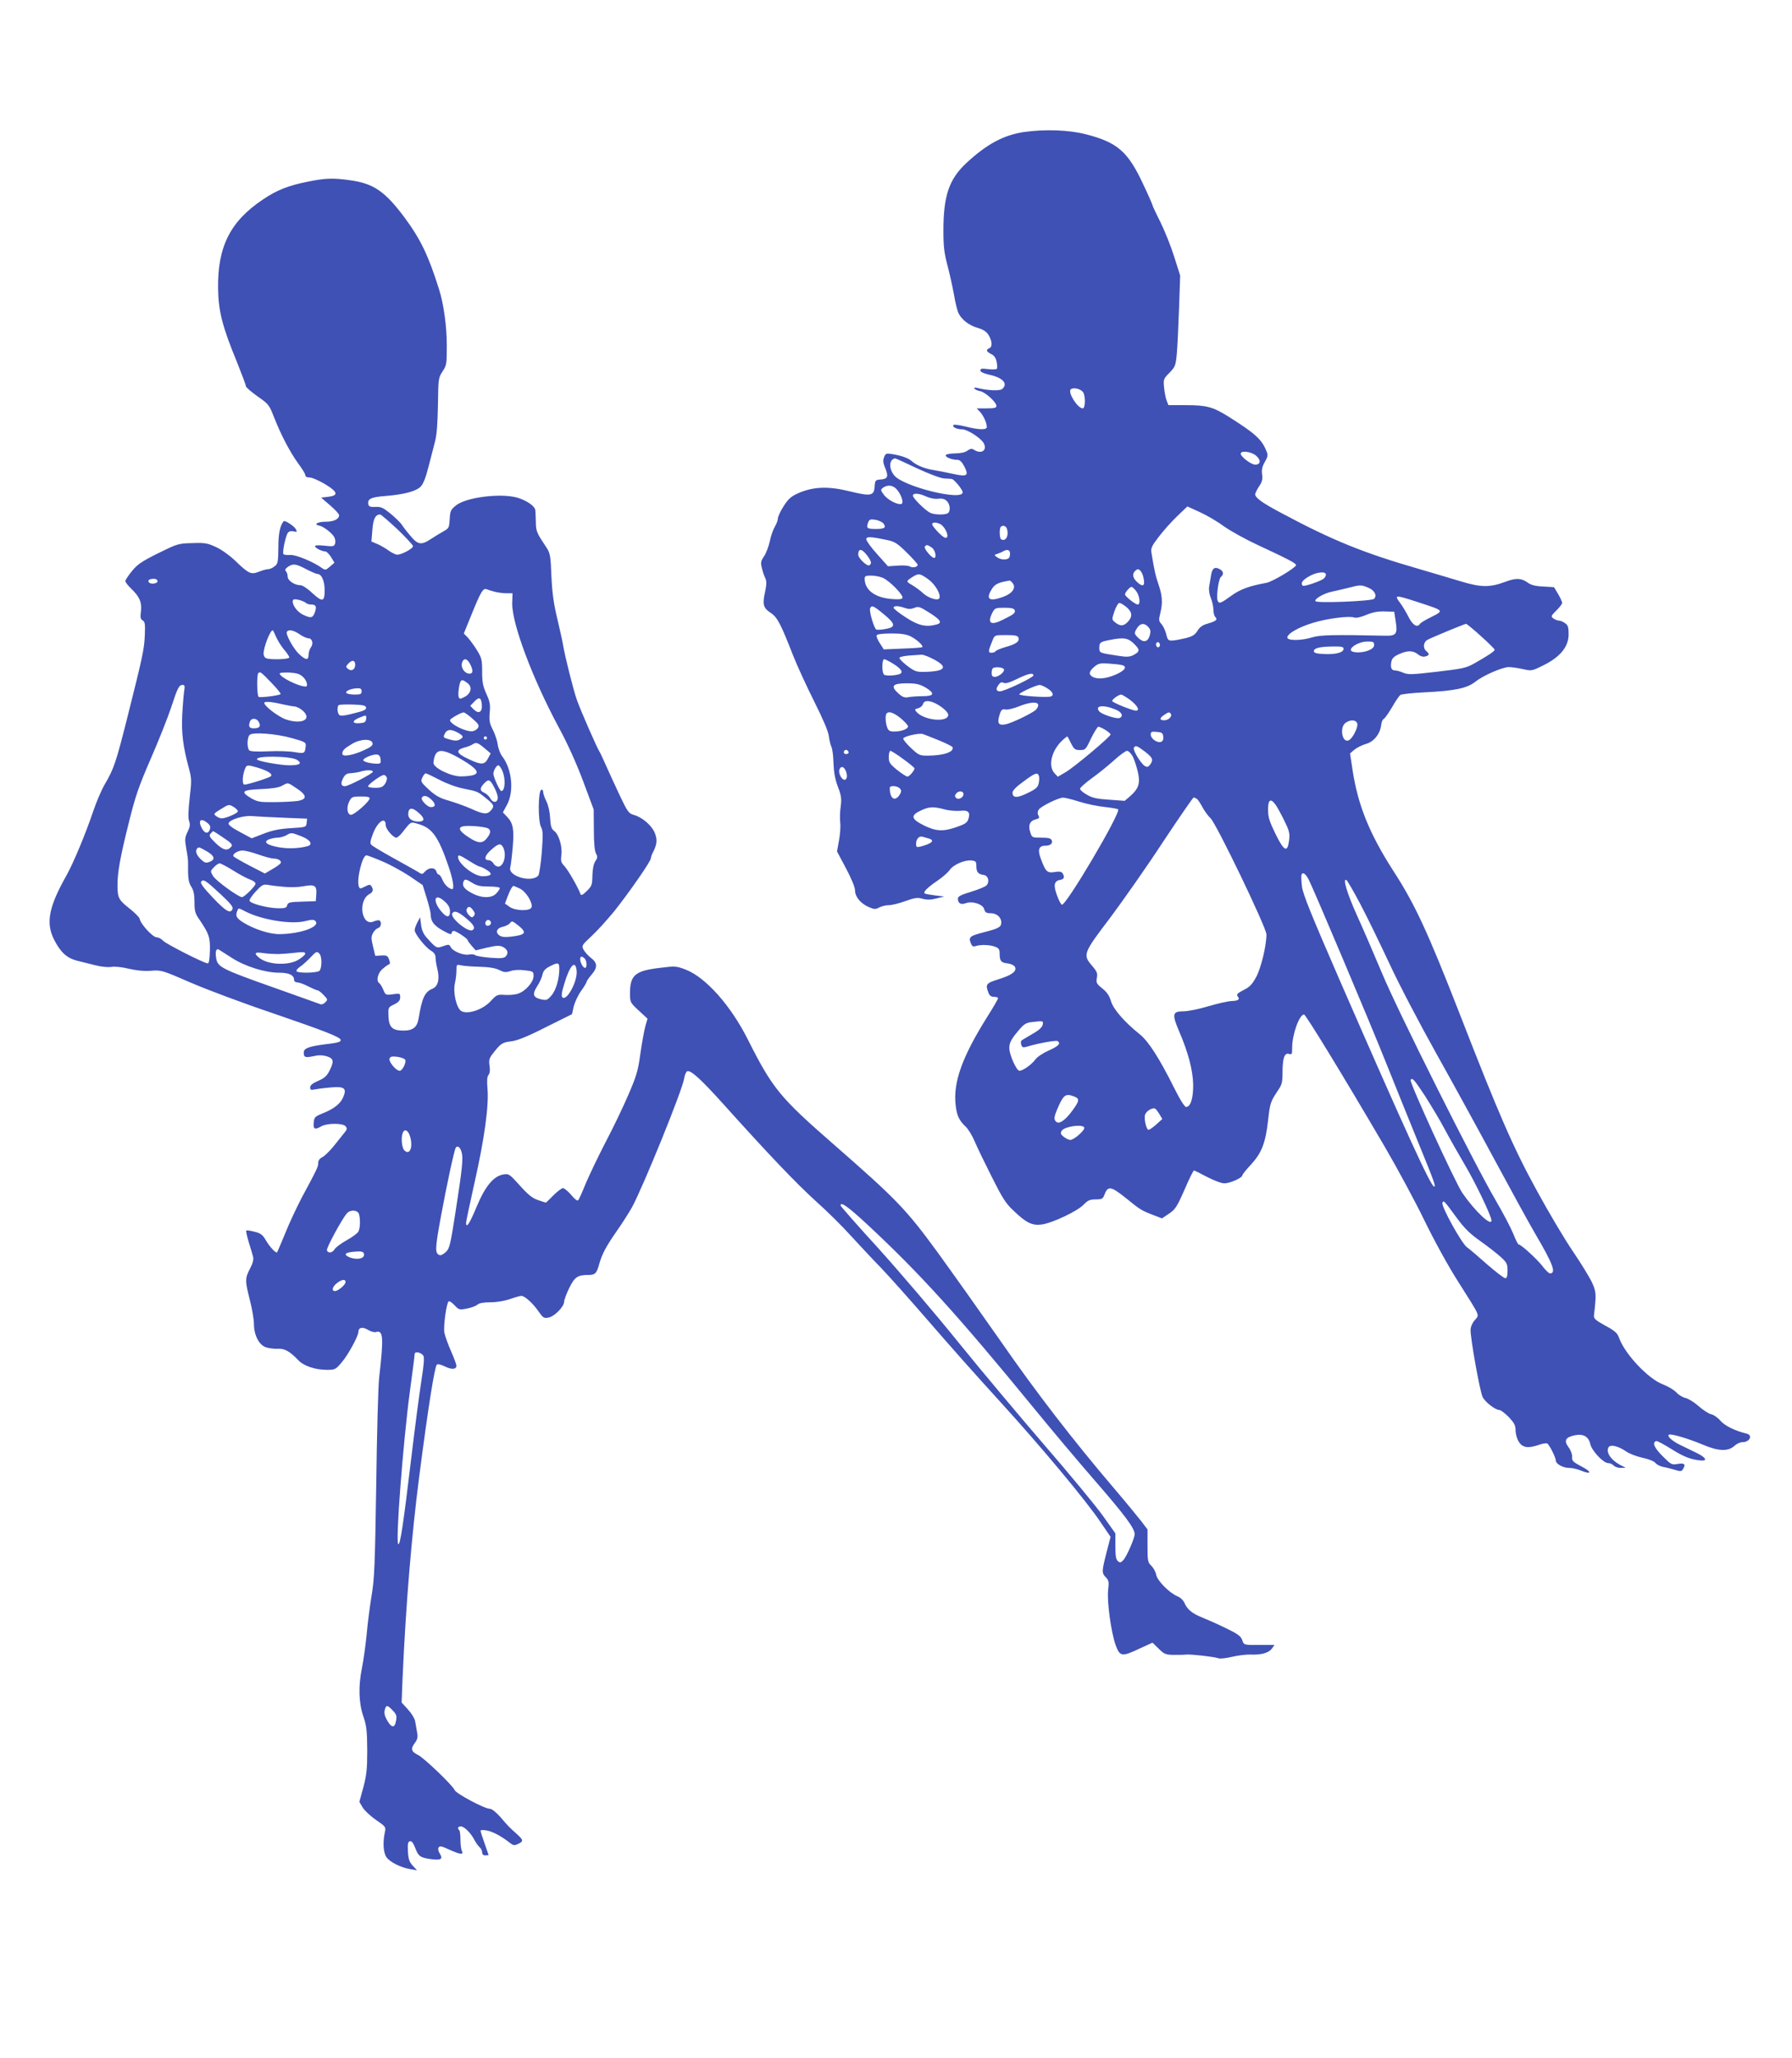
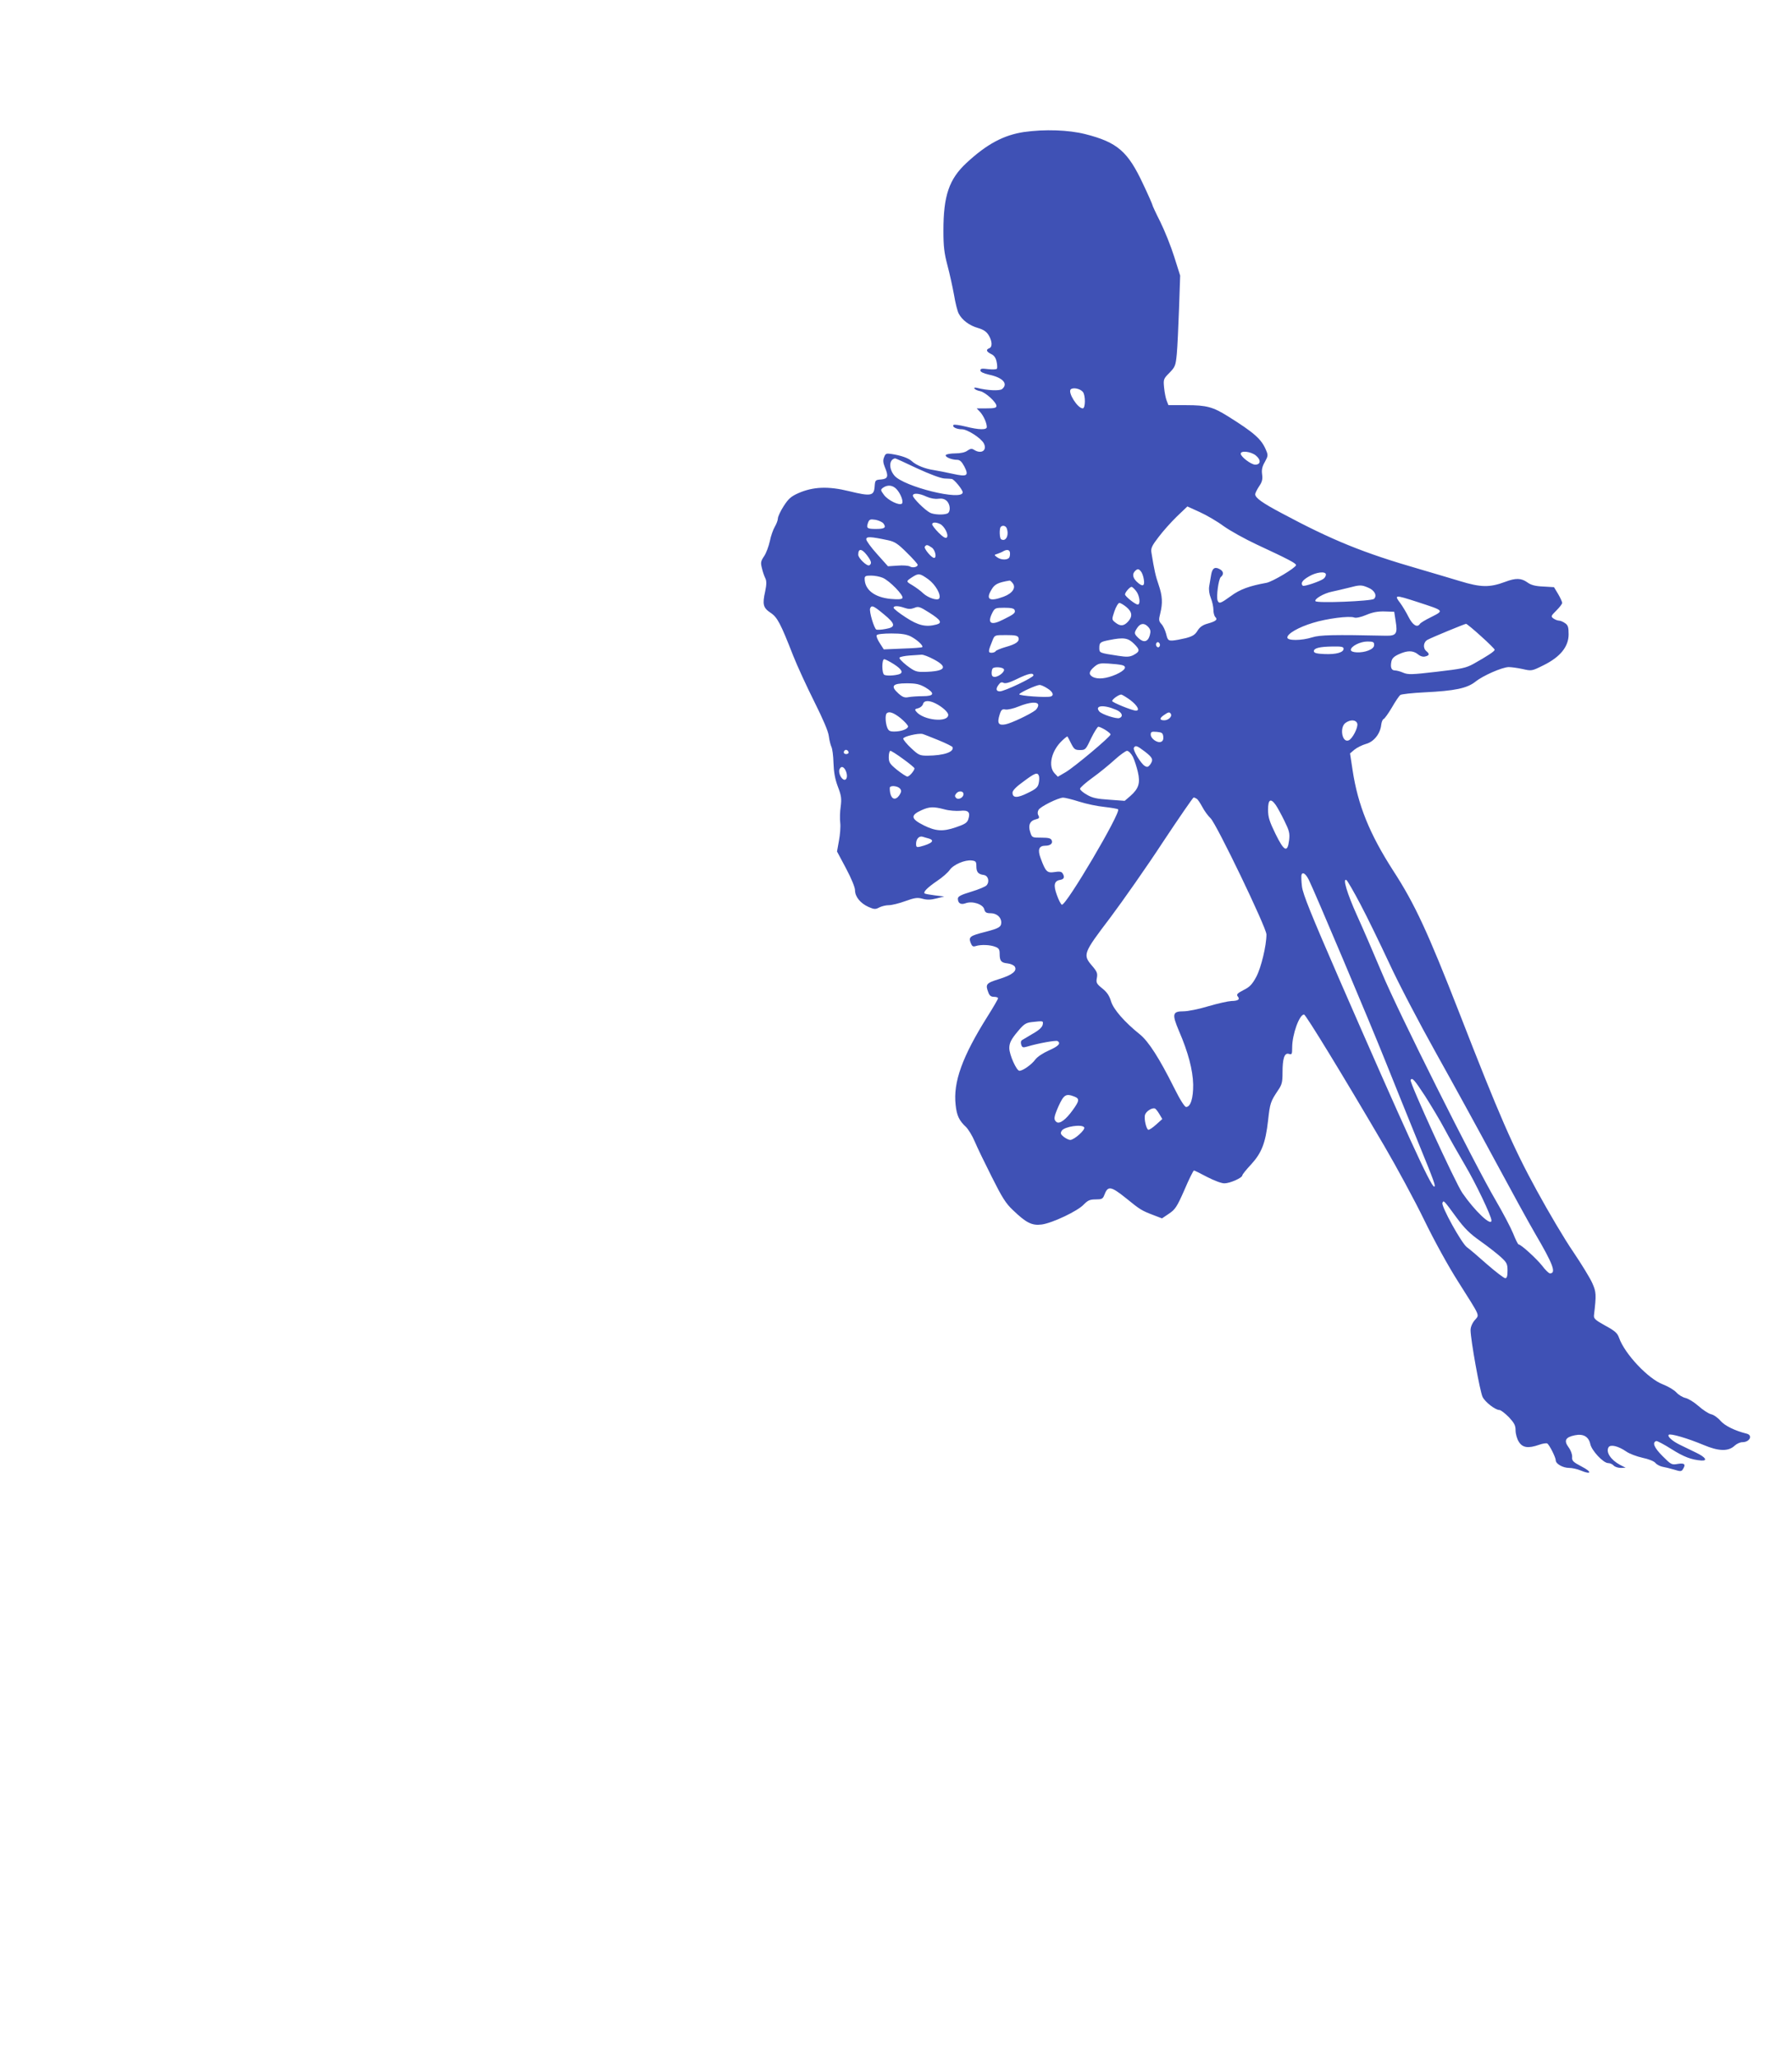
<svg xmlns="http://www.w3.org/2000/svg" version="1.0" width="1115pt" height="1280pt" viewBox="0 0 1115 1280" preserveAspectRatio="xMidYMid meet">
  <g transform="translate(0,1280) scale(0.1,-0.1)" fill="#3f51b5" stroke="none">
    <path d="M6372 11979 c-127 -19 -232 -75 -358 -192 -109 -101 -144 -204 -144 -422 0 -97 5 -139 25 -215 14 -52 32 -135 41 -184 8 -49 21 -101 29 -116 21 -41 67 -75 120 -90 34 -10 52 -22 66 -44 23 -37 25 -75 4 -82 -22 -9 -18 -21 12 -36 19 -9 29 -24 34 -48 4 -19 5 -38 2 -43 -3 -5 -27 -6 -54 -3 -39 5 -49 4 -49 -8 0 -9 18 -18 52 -26 88 -18 123 -57 83 -90 -15 -12 -91 -9 -154 7 -15 4 -22 2 -18 -4 4 -6 20 -13 36 -16 33 -7 101 -69 101 -92 0 -12 -14 -15 -62 -15 l-61 0 21 -22 c22 -24 42 -69 42 -94 0 -19 -49 -18 -132 3 -37 9 -71 14 -75 10 -11 -12 18 -27 52 -27 34 0 118 -54 136 -87 23 -43 -14 -70 -60 -41 -14 9 -23 8 -42 -5 -14 -11 -43 -17 -76 -17 -28 0 -55 -5 -58 -10 -7 -12 36 -30 70 -30 17 0 29 -11 45 -41 30 -59 18 -66 -72 -46 -40 9 -93 19 -117 23 -55 8 -110 30 -138 56 -21 19 -65 35 -130 45 -28 4 -34 2 -42 -21 -8 -18 -6 -35 4 -60 25 -59 20 -74 -22 -78 -37 -3 -38 -4 -41 -45 -4 -58 -24 -61 -159 -28 -130 32 -223 28 -315 -12 -47 -21 -62 -35 -92 -81 -20 -31 -36 -66 -36 -77 0 -11 -9 -34 -19 -51 -10 -17 -25 -58 -31 -90 -7 -32 -23 -75 -36 -94 -21 -31 -22 -40 -13 -75 5 -22 15 -50 21 -62 8 -16 8 -38 -1 -81 -18 -81 -13 -102 33 -133 43 -28 63 -67 142 -269 25 -63 84 -191 130 -283 54 -108 87 -184 91 -215 3 -26 11 -56 16 -67 6 -11 12 -56 13 -100 2 -57 9 -99 27 -147 22 -57 24 -75 18 -124 -5 -32 -6 -77 -3 -102 3 -24 -1 -74 -8 -111 l-12 -67 56 -105 c33 -62 56 -118 56 -136 0 -40 33 -81 84 -104 35 -15 43 -16 67 -3 16 8 42 14 60 14 17 0 63 11 101 25 59 21 76 24 108 15 29 -8 52 -7 87 2 l48 12 -58 7 c-32 4 -60 9 -64 12 -9 10 17 36 78 78 32 21 67 52 78 68 24 34 95 64 137 59 25 -3 29 -7 29 -35 0 -37 11 -50 45 -55 28 -3 39 -40 19 -64 -6 -8 -49 -26 -95 -40 -63 -19 -84 -29 -84 -43 0 -29 18 -40 48 -29 42 16 108 -6 116 -37 5 -20 13 -25 40 -25 37 0 66 -25 66 -57 0 -29 -15 -37 -99 -59 -95 -24 -105 -31 -92 -67 9 -23 15 -27 33 -21 32 10 89 8 121 -5 22 -8 27 -17 27 -43 0 -45 9 -56 49 -60 19 -2 39 -11 45 -20 16 -27 -15 -52 -99 -78 -80 -25 -85 -32 -65 -84 7 -19 17 -26 35 -26 14 0 25 -4 25 -9 0 -5 -29 -55 -65 -112 -158 -251 -215 -410 -199 -551 7 -67 22 -98 65 -138 14 -14 39 -54 54 -90 15 -36 63 -135 106 -220 63 -126 87 -165 131 -206 83 -80 119 -98 180 -90 66 9 225 84 262 125 25 25 37 31 73 31 38 0 45 3 54 27 22 59 40 57 136 -20 87 -71 97 -77 171 -105 l52 -20 43 29 c39 26 50 42 97 149 28 66 55 120 59 120 3 0 40 -18 81 -40 43 -22 89 -40 108 -40 35 0 112 34 112 50 0 5 24 35 54 67 66 72 90 133 106 273 12 110 16 119 61 187 25 36 29 51 29 112 0 88 12 125 40 116 18 -6 20 -2 20 40 0 81 45 206 74 205 11 -1 238 -372 500 -819 76 -130 187 -335 246 -456 62 -128 151 -290 213 -387 142 -225 133 -203 103 -239 -16 -19 -26 -43 -26 -62 0 -59 59 -386 75 -416 16 -32 79 -81 105 -81 8 0 34 -20 58 -44 34 -37 42 -51 42 -83 0 -21 9 -53 20 -70 23 -38 59 -43 127 -19 22 8 45 11 50 8 14 -9 53 -87 53 -105 0 -22 45 -47 83 -47 19 0 51 -7 72 -16 67 -28 73 -10 7 24 -55 29 -62 36 -60 60 1 16 -8 41 -22 60 -31 42 -20 63 39 75 53 11 86 -9 96 -55 9 -41 81 -118 111 -118 12 0 27 -7 34 -15 7 -8 27 -15 44 -15 l31 1 -35 18 c-58 31 -90 80 -71 110 12 18 60 7 108 -26 21 -15 67 -32 103 -40 38 -8 71 -21 80 -32 8 -10 29 -21 45 -24 17 -3 49 -11 73 -18 37 -12 44 -11 52 1 21 32 12 42 -30 35 -39 -7 -42 -5 -96 49 -52 52 -65 84 -39 93 6 2 49 -21 95 -50 76 -48 123 -66 185 -71 42 -3 28 20 -30 48 -33 16 -79 38 -103 50 -47 23 -79 52 -69 62 10 10 121 -23 216 -63 95 -40 155 -42 195 -4 12 11 33 21 47 21 46 0 67 43 27 53 -73 18 -136 49 -163 80 -16 19 -43 38 -59 41 -16 4 -51 27 -78 51 -27 24 -63 46 -81 50 -17 4 -43 19 -57 35 -14 15 -51 37 -82 49 -91 33 -239 190 -274 290 -10 29 -25 43 -86 76 -63 35 -73 44 -70 66 15 127 14 144 -11 199 -13 30 -67 118 -119 195 -53 77 -154 248 -226 380 -148 270 -237 475 -482 1105 -196 502 -277 678 -411 884 -148 230 -220 408 -253 625 l-16 105 27 23 c16 13 48 29 72 36 49 13 89 63 95 119 2 18 9 34 15 36 6 2 29 34 51 71 21 37 45 72 52 78 7 6 76 13 153 17 186 9 263 25 315 66 47 38 164 89 206 91 16 0 55 -5 87 -12 57 -13 58 -13 132 24 103 51 155 115 155 192 0 44 -4 57 -22 69 -12 9 -30 16 -38 16 -9 0 -24 6 -34 13 -18 13 -16 16 18 50 20 20 36 41 36 47 0 6 -11 31 -25 55 l-26 43 -67 4 c-49 2 -76 9 -99 26 -38 27 -72 28 -138 3 -97 -36 -151 -35 -282 5 -65 20 -179 53 -253 75 -347 100 -541 179 -855 347 -123 65 -165 96 -165 118 0 7 11 29 24 49 19 27 23 44 19 74 -4 29 0 49 17 78 20 37 21 42 7 74 -28 68 -74 108 -237 210 -93 58 -133 69 -258 69 l-112 0 -11 28 c-6 15 -13 51 -16 81 -5 51 -4 55 33 92 36 37 39 45 46 117 4 42 10 170 14 283 l7 205 -37 117 c-20 64 -59 161 -86 216 -28 55 -50 103 -50 107 0 3 -25 61 -57 128 -95 204 -160 261 -361 312 -104 26 -251 31 -380 13z m366 -1617 c17 -22 16 -102 -1 -102 -32 0 -94 99 -75 118 14 14 59 5 76 -16z m1076 -395 c33 -27 31 -57 -4 -57 -25 0 -90 49 -90 68 0 21 63 14 94 -11z m-2110 -79 c80 -37 147 -62 171 -64 22 -1 43 -2 47 -3 15 -2 68 -67 68 -83 0 -56 -367 35 -425 104 -36 43 -34 100 4 107 3 1 63 -27 135 -61z m-126 -130 c27 -29 45 -79 34 -90 -15 -15 -87 20 -112 54 -22 30 -22 32 -5 45 28 19 59 16 83 -9z m187 -47 c25 -11 54 -16 73 -13 23 3 39 -1 52 -13 24 -22 26 -70 4 -79 -25 -10 -84 -7 -107 5 -32 16 -107 91 -107 106 0 18 38 16 85 -6z m1848 -183 c39 -28 132 -80 207 -115 198 -92 245 -117 244 -128 -1 -16 -146 -103 -184 -110 -106 -19 -166 -41 -221 -82 -65 -47 -74 -50 -83 -28 -9 25 6 134 20 146 20 16 17 37 -7 49 -30 17 -46 6 -53 -34 -3 -20 -9 -52 -12 -71 -4 -22 0 -50 10 -75 9 -22 16 -55 16 -73 0 -18 5 -38 12 -45 16 -16 4 -26 -49 -41 -29 -8 -48 -21 -62 -44 -15 -25 -31 -35 -73 -46 -29 -7 -66 -14 -82 -15 -27 -1 -31 3 -40 41 -6 23 -19 51 -30 62 -16 18 -17 26 -7 65 16 65 14 109 -10 179 -19 55 -27 90 -45 202 -4 25 4 42 45 95 27 36 78 93 114 128 l65 62 77 -35 c42 -19 109 -58 148 -87z m-2116 16 c19 -26 7 -34 -47 -34 -55 0 -61 5 -49 39 8 21 14 23 47 18 20 -4 42 -14 49 -23z m354 -4 c27 -15 54 -69 40 -83 -7 -7 -23 2 -51 30 -22 22 -40 46 -40 52 0 14 25 14 51 1z m413 -26 c16 -43 -6 -86 -35 -68 -10 6 -12 67 -2 77 11 12 31 7 37 -9z m-739 -74 c42 -9 61 -21 117 -77 38 -37 68 -71 68 -76 0 -14 -32 -21 -49 -10 -9 5 -43 8 -76 5 l-60 -4 -67 75 c-38 42 -68 83 -68 93 0 18 27 17 135 -6z m273 -46 c21 -14 32 -64 14 -64 -16 0 -64 58 -58 69 9 15 17 14 44 -5z m-404 -47 c28 -37 32 -52 15 -63 -14 -8 -69 44 -69 66 0 40 22 39 54 -3z m889 21 c2 -7 2 -21 -1 -30 -5 -22 -50 -24 -78 -4 -19 14 -19 15 1 21 11 4 27 10 35 15 22 13 38 12 43 -2z m816 -122 c7 -8 15 -30 18 -50 7 -43 -8 -48 -44 -14 -25 24 -29 48 -11 66 16 16 23 15 37 -2z m1151 -20 c0 -7 -6 -19 -14 -25 -19 -16 -123 -51 -130 -44 -15 15 -3 34 37 57 46 28 107 35 107 12z m-2474 -29 c45 -33 81 -97 68 -119 -10 -16 -68 3 -99 31 -16 16 -47 38 -68 51 -41 24 -41 24 0 51 39 25 47 23 99 -14z m-283 9 c42 -18 132 -110 122 -126 -5 -8 -27 -9 -74 -5 -100 10 -161 57 -161 126 0 16 7 19 40 19 22 0 55 -6 73 -14z m807 -32 c24 -28 1 -64 -55 -85 -88 -33 -114 -18 -75 45 19 33 41 43 111 55 4 1 12 -6 19 -15z m2213 -29 c40 -16 57 -50 36 -70 -16 -14 -356 -28 -364 -14 -9 13 52 49 102 59 26 6 73 16 103 24 72 19 81 19 123 1z m-1444 -21 c22 -28 29 -84 10 -84 -15 0 -79 51 -79 63 0 13 30 47 41 47 4 0 17 -12 28 -26z m1750 -68 c171 -56 168 -52 82 -96 -33 -16 -62 -34 -66 -40 -16 -26 -45 -9 -71 43 -14 28 -37 66 -50 84 -41 54 -37 55 105 9z m-1810 -32 c36 -30 39 -59 9 -91 -26 -28 -48 -29 -78 -5 -23 18 -23 19 -6 70 10 29 24 52 31 52 7 0 27 -12 44 -26z m-1509 -45 c73 -60 75 -80 10 -91 -25 -5 -50 -6 -57 -4 -14 6 -46 113 -39 132 9 22 21 17 86 -37z m129 40 c23 -8 39 -8 60 0 25 11 34 8 94 -30 71 -45 81 -63 45 -73 -67 -18 -114 -7 -192 44 -42 27 -76 54 -76 60 0 13 29 13 69 -1z m684 -13 c7 -18 -3 -26 -72 -60 -76 -39 -100 -23 -66 44 15 28 19 30 74 30 42 0 60 -4 64 -14z m2371 -70 c13 -78 3 -91 -60 -90 -325 7 -412 5 -459 -10 -66 -21 -155 -22 -155 -1 0 24 70 64 159 91 87 27 227 45 258 33 11 -4 42 3 73 16 40 17 71 23 115 22 l60 -2 9 -59z m-1539 -36 c14 -16 16 -26 9 -52 -12 -41 -38 -47 -70 -17 -28 27 -29 32 -8 64 20 30 45 32 69 5z m2070 -57 c47 -42 85 -80 85 -84 0 -10 -45 -39 -130 -87 -49 -27 -74 -32 -230 -50 -154 -18 -179 -19 -209 -6 -18 8 -41 14 -51 14 -22 0 -30 18 -23 54 4 21 16 33 47 47 53 24 87 24 118 0 15 -13 33 -18 46 -14 26 6 28 16 7 33 -23 19 -19 57 8 71 27 15 229 98 239 99 4 0 46 -34 93 -77z m-3547 -2 c38 -20 79 -57 70 -66 -2 -3 -57 -7 -122 -9 l-117 -5 -25 39 c-14 21 -23 44 -19 49 3 7 42 11 91 11 63 0 94 -5 122 -19z m669 -7 c8 -23 -14 -40 -79 -58 -31 -9 -60 -21 -63 -26 -3 -6 -15 -10 -26 -10 -22 0 -21 10 7 78 13 32 13 32 84 32 55 0 72 -3 77 -16z m720 -39 c37 -37 37 -47 -6 -70 -23 -11 -41 -12 -92 -4 -119 18 -119 18 -119 49 0 34 6 38 62 49 90 18 117 14 155 -24z m158 -15 c-5 -8 -11 -8 -17 -2 -6 6 -7 16 -3 22 5 8 11 8 17 2 6 -6 7 -16 3 -22z m1335 9 c0 -14 -11 -25 -36 -35 -42 -17 -109 -15 -109 4 0 22 58 52 103 52 36 0 42 -3 42 -21z m-190 -24 c0 -23 -46 -36 -119 -33 -50 2 -66 7 -66 18 0 19 36 28 118 29 54 1 67 -2 67 -14z m-2548 -67 c90 -48 70 -74 -61 -77 -49 -1 -60 3 -109 40 -29 23 -50 45 -45 49 4 5 33 11 63 13 30 2 63 4 74 5 10 1 45 -12 78 -30z m-250 -29 c50 -32 61 -54 31 -63 -32 -9 -78 -10 -91 -3 -16 10 -16 97 0 97 6 0 33 -14 60 -31z m1416 -5 c39 -8 24 -33 -34 -59 -60 -26 -113 -32 -145 -15 -27 15 -24 34 10 63 25 21 37 23 87 20 33 -2 69 -6 82 -9z m-732 -26 c9 -14 -31 -48 -57 -48 -13 0 -19 7 -19 23 0 13 3 27 7 30 11 11 61 8 69 -5z m184 -39 c0 -13 -180 -99 -209 -99 -24 0 -27 17 -6 43 9 13 18 16 29 10 12 -6 37 1 84 24 69 34 102 41 102 22z m-673 -74 c62 -37 57 -55 -16 -55 -32 0 -72 -3 -88 -6 -24 -5 -37 0 -63 23 -51 46 -37 63 51 63 59 0 80 -5 116 -25z m759 -6 c35 -21 44 -44 22 -51 -26 -8 -199 4 -196 14 4 11 105 57 127 58 7 0 29 -9 47 -21z m518 -74 c44 -34 60 -65 34 -65 -22 0 -148 51 -148 60 0 11 41 40 56 40 6 0 32 -16 58 -35z m-1211 -21 c41 -21 77 -54 77 -70 0 -50 -154 -35 -199 20 -11 13 -9 16 12 21 14 4 27 15 30 26 6 23 37 25 80 3z m637 -10 c0 -9 -8 -23 -17 -31 -34 -26 -150 -81 -186 -88 -45 -9 -54 7 -37 61 10 31 16 35 37 31 13 -2 50 6 81 19 69 28 122 32 122 8z m483 -28 c38 -15 49 -42 22 -52 -18 -7 -110 23 -125 41 -31 37 26 44 103 11z m-1339 -53 c25 -21 46 -44 46 -51 0 -16 -42 -32 -86 -32 -28 0 -36 5 -44 26 -11 29 -13 78 -3 87 14 15 43 5 87 -30z m1681 27 c10 -16 -15 -40 -41 -40 -30 0 -31 13 -1 33 27 19 34 20 42 7z m1160 -60 c7 -23 -30 -96 -54 -105 -41 -16 -57 82 -19 109 31 22 65 20 73 -4z m-1567 -40 c17 -11 32 -23 32 -28 0 -14 -228 -205 -280 -235 l-48 -28 -21 22 c-41 45 -19 140 48 203 17 16 32 28 33 25 2 -2 12 -22 23 -44 18 -35 24 -40 55 -40 34 0 36 3 69 73 19 39 40 72 45 72 6 0 26 -9 44 -20z m360 -41 c2 -18 -3 -29 -14 -33 -23 -9 -64 20 -64 45 0 17 5 20 38 17 32 -3 37 -7 40 -29z m-1398 -23 c47 -19 86 -39 87 -43 10 -30 -54 -52 -155 -53 -49 0 -56 3 -102 46 -28 26 -50 53 -50 60 0 13 92 35 120 29 8 -2 53 -20 100 -39z m1284 -71 c49 -38 54 -50 32 -81 -12 -15 -18 -17 -33 -8 -25 15 -76 100 -68 113 10 17 19 14 69 -24z m-1844 -6 c0 -5 -7 -9 -15 -9 -15 0 -20 12 -9 23 8 8 24 -1 24 -14z m340 -40 c39 -28 70 -54 70 -58 0 -14 -32 -51 -44 -51 -7 0 -36 19 -65 42 -45 37 -51 46 -51 80 0 21 5 38 10 38 6 0 42 -23 80 -51z m1429 14 c10 -21 24 -64 31 -95 16 -69 5 -103 -47 -149 l-35 -30 -96 7 c-76 5 -106 11 -139 31 -24 13 -43 30 -43 37 0 7 35 38 78 69 42 30 104 81 137 111 33 30 68 55 77 56 10 0 25 -15 37 -37z m-1789 -82 c15 -29 12 -61 -5 -61 -19 0 -40 43 -32 64 9 22 24 20 37 -3z m1204 -36 c3 -8 3 -29 -1 -46 -5 -25 -16 -36 -68 -61 -66 -33 -95 -32 -95 2 0 13 23 37 68 69 72 54 87 59 96 36z m-864 -80 c10 -12 9 -20 -4 -41 -23 -33 -48 -27 -57 13 -3 18 -4 35 -1 38 11 11 50 5 62 -10z m395 -34 c0 -22 -32 -38 -46 -24 -9 9 -9 16 1 28 15 19 45 16 45 -4z m720 -47 c44 -14 115 -29 158 -33 42 -5 80 -11 84 -15 19 -19 -325 -602 -350 -593 -6 2 -20 29 -31 60 -23 63 -17 89 23 95 22 4 27 18 12 41 -7 10 -20 12 -50 7 -46 -7 -55 2 -86 86 -20 53 -11 78 29 78 31 0 48 14 40 33 -5 13 -19 17 -64 17 -58 0 -59 0 -70 35 -14 42 -2 70 35 79 21 5 24 10 16 24 -6 10 -6 23 1 35 11 20 121 75 153 76 11 0 56 -11 100 -25z m731 18 c7 -4 22 -27 35 -51 13 -25 36 -56 51 -70 36 -33 348 -681 348 -723 0 -69 -33 -206 -63 -263 -26 -48 -41 -64 -80 -83 -38 -20 -45 -27 -36 -39 16 -19 4 -28 -39 -29 -21 -1 -84 -15 -142 -32 -59 -18 -128 -32 -156 -32 -69 0 -73 -17 -28 -123 57 -132 86 -242 88 -332 1 -85 -16 -140 -44 -140 -9 0 -39 47 -75 120 -91 182 -158 287 -212 331 -96 77 -165 156 -180 206 -10 34 -25 57 -54 80 -36 29 -40 36 -34 66 5 28 1 39 -29 74 -60 70 -57 78 111 299 80 107 229 319 329 472 101 152 187 277 191 277 4 0 13 -4 19 -8z m492 -39 c11 -16 35 -60 54 -99 30 -61 34 -77 29 -120 -10 -80 -31 -70 -85 40 -38 78 -46 104 -46 150 0 64 16 74 48 29z m-2061 -27 c28 -8 72 -11 97 -9 52 6 66 -9 50 -55 -7 -20 -24 -30 -78 -48 -79 -27 -124 -24 -197 12 -82 41 -86 63 -15 95 49 22 74 23 143 5z m-99 -181 c42 -12 21 -32 -53 -51 -21 -5 -25 -3 -25 18 0 29 18 50 40 44 8 -3 25 -7 38 -11z m2365 -256 c32 -63 378 -881 479 -1134 55 -137 144 -358 198 -490 108 -264 115 -285 103 -285 -20 0 -183 357 -590 1290 -176 405 -226 528 -232 576 -4 33 -5 66 -3 73 7 20 26 7 45 -30z m321 -152 c42 -79 122 -244 180 -368 58 -126 188 -374 292 -560 103 -184 268 -485 367 -669 99 -184 211 -388 249 -453 111 -189 133 -247 92 -247 -7 0 -29 21 -49 48 -34 43 -131 132 -146 132 -4 0 -19 30 -34 68 -15 37 -64 130 -109 207 -131 223 -613 1184 -709 1417 -48 114 -116 272 -153 353 -62 137 -92 237 -66 221 6 -4 45 -71 86 -149z m-1976 -749 c-2 -15 -21 -34 -58 -55 -30 -18 -61 -36 -69 -41 -9 -5 -11 -15 -7 -29 6 -19 11 -20 39 -12 66 20 178 40 187 34 23 -14 6 -32 -53 -58 -38 -17 -73 -40 -86 -58 -23 -31 -77 -69 -98 -69 -18 0 -63 100 -63 141 0 28 9 49 38 86 51 63 61 71 102 76 72 8 72 8 68 -15z m2379 -445 c38 -60 93 -151 121 -204 28 -53 86 -155 127 -225 66 -111 165 -318 165 -345 0 -39 -103 58 -181 171 -44 64 -330 688 -322 703 10 17 23 2 90 -100z m-2183 -3 c34 -13 33 -26 -9 -84 -43 -60 -83 -90 -102 -74 -18 15 -16 30 12 95 34 75 47 83 99 63z m529 -108 l19 -32 -39 -35 c-21 -19 -42 -33 -48 -32 -13 5 -27 66 -21 92 6 22 42 46 61 41 5 -1 18 -17 28 -34z m-467 -84 c9 -14 -62 -78 -87 -78 -9 0 -27 9 -40 19 -20 16 -22 23 -13 38 16 26 127 43 140 21z m2316 -560 c50 -68 83 -101 150 -148 48 -34 105 -79 127 -99 37 -34 41 -43 41 -84 0 -34 -4 -47 -14 -47 -8 0 -59 39 -113 86 -54 48 -110 96 -126 107 -34 26 -160 254 -152 275 7 19 8 18 87 -90z" />
-     <path d="M1915 11670 c-121 -24 -192 -52 -278 -110 -204 -136 -284 -294 -280 -555 2 -140 26 -236 119 -461 29 -73 54 -139 54 -146 0 -7 33 -35 72 -63 69 -48 73 -53 103 -130 45 -114 99 -216 150 -287 25 -33 45 -66 45 -74 0 -9 11 -14 27 -14 15 0 58 -19 95 -41 81 -49 86 -71 20 -79 l-44 -5 56 -48 c31 -27 56 -54 56 -61 0 -25 -33 -41 -84 -41 -50 0 -78 -17 -40 -24 25 -4 81 -47 94 -72 6 -11 8 -29 5 -40 -6 -18 -12 -19 -66 -13 -36 4 -59 3 -59 -3 0 -11 43 -33 65 -33 7 0 23 -16 35 -35 l21 -35 -28 -24 c-25 -22 -30 -23 -48 -10 -54 39 -162 84 -197 82 -21 -1 -40 1 -44 5 -9 9 13 116 28 134 7 9 21 12 35 8 22 -5 23 -4 13 15 -10 18 -68 56 -75 48 -22 -26 -33 -75 -33 -163 -1 -90 -3 -102 -23 -117 -12 -10 -30 -18 -40 -18 -10 0 -36 -7 -58 -16 -49 -19 -63 -13 -146 67 -34 33 -87 71 -120 86 -54 25 -69 28 -149 25 -87 -2 -92 -4 -212 -63 -102 -51 -129 -69 -163 -111 -23 -28 -41 -56 -41 -62 0 -7 16 -28 36 -47 53 -51 67 -84 61 -141 -5 -38 -3 -49 11 -57 14 -8 16 -23 13 -91 -3 -86 -13 -133 -110 -518 -69 -273 -82 -313 -139 -410 -22 -38 -54 -114 -72 -168 -47 -139 -123 -322 -168 -402 -109 -193 -128 -294 -75 -397 41 -80 79 -114 145 -131 29 -7 80 -20 113 -28 33 -9 76 -13 97 -10 22 4 67 -1 108 -11 47 -11 93 -16 138 -13 66 5 70 4 247 -73 99 -43 326 -128 504 -188 335 -115 431 -152 431 -170 0 -12 -18 -17 -95 -26 -102 -13 -135 -25 -135 -51 0 -31 9 -34 61 -23 31 7 55 7 82 -1 44 -13 47 -31 16 -92 -16 -31 -32 -45 -70 -61 -34 -15 -49 -27 -49 -40 0 -16 5 -18 28 -13 15 3 59 9 97 12 88 8 104 -4 81 -59 -17 -42 -58 -74 -129 -102 -48 -20 -52 -24 -55 -58 -4 -41 7 -46 48 -22 35 20 134 20 150 0 11 -13 10 -20 -6 -39 -10 -13 -41 -51 -67 -84 -26 -32 -59 -64 -73 -70 -15 -8 -24 -20 -24 -35 0 -24 -5 -35 -103 -217 -30 -58 -77 -157 -102 -220 -26 -63 -49 -117 -51 -119 -7 -8 -46 34 -70 75 -20 35 -33 44 -71 53 -25 7 -48 10 -51 7 -2 -3 5 -36 16 -73 12 -37 24 -78 27 -91 4 -15 -2 -40 -19 -72 -32 -61 -32 -75 -1 -197 14 -54 25 -120 25 -147 0 -70 32 -132 75 -146 18 -6 51 -10 72 -9 43 3 75 -15 128 -70 34 -37 106 -61 180 -61 50 0 54 2 94 50 39 46 101 161 101 186 0 28 26 33 59 13 18 -11 41 -17 50 -14 46 14 49 -32 20 -285 -6 -52 -14 -351 -18 -665 -8 -499 -11 -585 -29 -690 -11 -66 -25 -176 -31 -245 -7 -69 -20 -161 -29 -205 -23 -114 -20 -217 9 -301 20 -59 23 -89 24 -209 0 -118 -4 -154 -24 -231 l-25 -91 20 -34 c11 -19 48 -54 83 -78 62 -43 63 -44 55 -80 -13 -63 -9 -126 12 -154 22 -30 91 -64 149 -73 l40 -7 -27 29 c-21 23 -27 41 -30 89 -2 48 0 60 13 63 11 2 21 -11 33 -43 20 -52 32 -60 103 -69 58 -7 71 2 49 36 -9 14 -12 29 -7 37 7 11 19 9 66 -13 69 -31 91 -34 79 -8 -5 9 -9 40 -9 69 0 28 -3 55 -7 59 -14 13 -9 24 10 24 21 0 63 -42 85 -86 9 -17 23 -36 31 -43 9 -8 16 -22 16 -32 0 -12 7 -19 20 -19 11 0 20 1 20 3 0 1 -12 34 -25 72 -14 39 -25 74 -25 79 0 4 17 5 38 1 37 -6 94 -37 143 -76 22 -17 29 -19 52 -8 35 16 34 24 -4 59 -54 48 -59 54 -105 108 -29 32 -54 52 -67 52 -33 0 -210 95 -218 116 -11 28 -189 199 -227 218 -44 22 -48 38 -21 75 18 24 20 37 14 68 -4 21 -9 52 -12 68 -3 17 -23 49 -45 73 l-39 43 6 152 c20 453 56 887 104 1257 54 418 95 678 109 692 6 6 26 1 50 -11 42 -21 72 -19 72 5 0 7 -15 48 -34 91 -19 43 -37 94 -41 114 -7 40 13 186 27 195 5 3 21 -8 36 -24 27 -29 31 -30 77 -21 27 5 56 16 65 24 11 10 38 15 81 15 39 0 87 8 122 20 31 11 63 20 71 20 21 0 72 -46 107 -97 28 -40 34 -44 62 -38 37 7 97 68 97 98 0 11 14 49 31 84 34 70 53 83 118 83 44 0 53 8 70 70 18 63 45 112 110 205 31 44 73 110 94 147 70 130 312 725 324 800 3 22 12 42 19 45 22 8 85 -49 221 -200 287 -319 452 -492 576 -605 73 -65 172 -163 221 -218 50 -54 133 -144 187 -199 53 -55 187 -206 299 -335 111 -129 309 -352 440 -495 257 -282 538 -618 631 -757 l59 -87 -25 -97 c-30 -117 -31 -128 -4 -155 18 -18 20 -28 14 -78 -8 -71 18 -263 47 -344 26 -71 39 -73 150 -20 l79 36 38 -37 c34 -34 44 -38 92 -39 30 0 65 0 79 2 30 3 178 -14 201 -23 9 -4 47 0 85 9 38 9 89 15 114 14 67 -3 113 10 133 36 l17 24 -77 0 c-116 -1 -113 -2 -124 31 -9 24 -28 38 -103 74 -51 25 -117 54 -147 66 -62 25 -92 50 -109 90 -7 16 -25 34 -43 41 -51 21 -126 97 -133 134 -3 18 -17 43 -30 56 -22 21 -24 30 -24 124 l0 102 -37 49 c-21 27 -98 121 -173 209 -255 299 -486 599 -705 915 -121 173 -297 421 -392 552 -197 269 -254 328 -649 673 -331 289 -377 344 -531 650 -106 211 -262 386 -386 434 -60 23 -66 23 -162 11 -153 -18 -185 -45 -185 -158 0 -56 1 -58 55 -108 l54 -50 -13 -45 c-7 -24 -21 -100 -31 -169 -15 -110 -24 -141 -76 -261 -32 -75 -96 -208 -142 -295 -45 -87 -100 -202 -122 -254 -21 -52 -42 -99 -47 -105 -6 -6 -22 6 -44 33 -20 23 -43 42 -51 42 -8 0 -35 -20 -60 -45 -24 -25 -45 -45 -47 -45 -1 0 -23 7 -49 16 -35 12 -61 33 -113 91 -65 72 -68 74 -103 68 -61 -11 -112 -73 -166 -202 -43 -104 -65 -137 -65 -98 0 9 25 125 55 260 60 267 88 472 78 577 -4 48 -2 72 7 83 8 10 10 29 6 56 -5 33 -2 46 16 70 51 67 62 76 118 82 39 5 98 28 216 88 l163 81 11 49 c7 26 27 70 46 96 19 26 34 52 34 57 0 4 14 24 30 43 39 44 39 74 -3 105 -18 14 -38 37 -46 51 -13 25 -11 28 49 84 35 32 97 101 140 153 92 115 230 313 230 332 0 7 6 25 14 39 24 47 27 77 10 119 -19 46 -78 97 -129 111 -33 9 -40 19 -89 122 -29 62 -68 146 -86 187 -18 41 -36 80 -40 85 -13 18 -121 264 -141 323 -21 59 -73 266 -85 337 -3 22 -20 96 -36 165 -23 94 -32 160 -37 266 -5 129 -8 144 -32 180 -61 92 -64 99 -65 159 -1 33 -2 65 -3 71 -2 26 -55 62 -113 79 -105 29 -317 2 -380 -48 -34 -27 -37 -35 -40 -86 -3 -53 -5 -57 -39 -76 -20 -11 -54 -32 -77 -47 -60 -40 -82 -37 -128 19 -22 25 -46 57 -55 71 -9 13 -41 44 -70 68 -46 37 -59 43 -93 41 -32 -1 -41 2 -44 16 -7 34 16 45 106 52 115 9 190 29 219 58 16 16 32 55 49 123 14 54 33 126 41 159 11 40 16 115 18 227 2 163 3 168 28 207 26 38 27 47 27 163 0 117 -19 257 -48 348 -66 211 -116 314 -217 450 -121 161 -191 209 -338 229 -105 15 -155 13 -262 -9z m558 -2162 c53 -51 97 -99 97 -105 0 -15 -71 -53 -98 -53 -10 0 -32 11 -50 23 -17 13 -49 32 -71 42 l-40 17 6 72 c5 69 19 96 48 96 6 0 54 -42 108 -92z m-568 -248 c31 -16 63 -30 70 -30 26 0 45 -43 45 -102 0 -73 -14 -75 -81 -13 -26 25 -58 45 -69 45 -37 0 -80 29 -80 53 0 13 -5 28 -11 34 -8 8 -4 15 12 27 32 22 49 20 114 -14z m-925 -75 c0 -16 -45 -21 -54 -6 -8 12 4 21 31 21 14 0 23 -6 23 -15z m2100 -66 c19 -5 52 -9 72 -9 l37 0 -2 -62 c-2 -127 126 -468 289 -771 55 -101 109 -221 152 -335 l66 -177 1 -125 c0 -83 5 -133 13 -148 11 -20 11 -27 -4 -49 -11 -17 -17 -49 -18 -89 -1 -58 -4 -66 -35 -96 -25 -25 -35 -29 -39 -19 -15 42 -77 149 -99 173 -22 23 -25 33 -20 69 7 52 -15 128 -44 150 -18 13 -23 29 -26 81 -2 38 -11 80 -23 103 -11 22 -20 48 -20 58 0 10 -5 17 -12 15 -20 -7 -21 -194 -2 -231 13 -24 13 -49 5 -159 -6 -72 -16 -136 -21 -143 -40 -48 -191 -5 -175 50 3 11 10 66 15 122 10 115 3 153 -35 193 l-26 27 26 48 c44 84 31 218 -28 298 -14 17 -27 52 -30 76 -3 24 -17 65 -30 91 -21 41 -24 58 -20 108 5 50 1 69 -21 117 -21 47 -26 72 -26 138 0 72 -3 85 -31 131 -17 28 -43 63 -57 79 l-26 27 48 118 c58 143 72 166 94 157 9 -4 33 -11 52 -16z m-1175 -70 c5 -5 19 -9 31 -9 30 0 36 -12 23 -49 -13 -36 -26 -38 -78 -12 -38 20 -69 69 -57 90 7 10 62 -4 81 -20z m-186 -213 c11 -23 33 -59 50 -78 17 -20 31 -41 31 -47 0 -12 -116 -16 -144 -5 -9 3 -16 16 -16 28 0 41 41 146 57 146 2 0 12 -20 22 -44z m145 19 c20 -14 45 -25 55 -25 24 0 33 -34 15 -57 -7 -10 -14 -30 -14 -45 0 -36 -17 -35 -57 2 -36 32 -87 125 -78 140 10 17 41 11 79 -15z m1061 -185 c20 -39 19 -60 -3 -60 -30 0 -55 35 -48 65 9 34 32 32 51 -5z m-715 -5 c0 -30 -24 -43 -45 -25 -14 11 -14 15 1 31 24 27 44 24 44 -6z m-522 -111 c35 -36 61 -68 58 -71 -9 -9 -127 -24 -137 -17 -10 6 -12 137 -2 147 11 12 17 8 81 -59z m197 36 c24 -22 34 -60 17 -60 -45 0 -162 59 -162 81 0 5 27 7 60 6 46 -3 66 -9 85 -27z m1024 -39 c32 -24 22 -65 -19 -86 -27 -14 -31 -14 -36 0 -6 15 3 82 12 97 8 12 17 9 43 -11z m-1763 -48 c-3 -21 -9 -87 -12 -148 -6 -114 5 -200 42 -336 16 -60 17 -75 4 -183 -9 -81 -10 -126 -3 -144 7 -21 5 -36 -10 -66 -17 -35 -18 -46 -8 -105 7 -36 12 -75 11 -86 -1 -97 2 -121 20 -150 15 -23 20 -50 20 -96 0 -55 4 -71 31 -109 60 -89 67 -109 65 -195 -2 -57 -6 -79 -15 -77 -34 7 -259 122 -275 140 -11 12 -29 22 -41 22 -24 0 -100 82 -106 115 -2 10 -31 39 -63 64 -67 53 -74 66 -75 139 -1 81 16 178 70 393 41 167 62 227 137 400 49 112 106 256 127 319 40 123 49 140 72 140 12 0 14 -8 9 -37z m1104 -3 c0 -17 -7 -20 -44 -20 -25 0 -48 5 -51 10 -8 12 30 28 68 29 21 1 27 -4 27 -19z m748 -83 c4 -47 -20 -60 -51 -29 l-21 22 24 25 c31 33 44 28 48 -18z m-1233 1 c22 -5 53 -11 68 -12 16 -2 40 -15 55 -30 53 -52 -12 -83 -108 -51 -50 17 -144 90 -135 105 6 9 52 4 120 -12z m513 -19 c2 -13 -15 -21 -77 -36 -56 -15 -83 -17 -90 -10 -12 12 -15 50 -4 61 4 4 43 5 87 4 65 -2 81 -6 84 -19z m662 -69 c38 -33 43 -42 34 -57 -6 -10 -21 -19 -33 -21 -40 -6 -141 44 -141 69 0 9 69 48 85 48 6 0 30 -17 55 -39z m-662 -2 c-2 -19 -10 -24 -40 -26 -47 -4 -50 14 -5 33 44 19 49 19 45 -7z m-668 -18 c15 -27 5 -40 -31 -40 -29 0 -35 12 -23 44 9 22 41 20 54 -4z m1239 -67 c36 -21 38 -28 11 -43 -14 -8 -32 -8 -60 0 -44 12 -45 13 -30 41 13 24 39 24 79 2z m-1029 -35 c79 -22 85 -26 82 -49 -5 -46 -7 -47 -69 -37 -32 6 -106 8 -165 5 -69 -3 -110 -1 -117 6 -15 15 -14 80 2 96 19 19 167 8 267 -21z m1210 2 c0 -5 -4 -10 -10 -10 -5 0 -10 5 -10 10 0 6 5 10 10 10 6 0 10 -4 10 -10z m-712 -33 c3 -13 -11 -24 -53 -43 -69 -32 -135 -43 -135 -23 0 21 11 33 60 62 53 32 123 34 128 4z m696 -30 l39 -33 -17 -32 c-21 -40 -42 -41 -123 -2 -73 34 -80 54 -25 70 20 5 44 14 52 20 23 15 32 12 74 -23z m-138 -73 c122 -73 120 -100 -7 -103 -62 -1 -175 54 -172 85 9 92 47 96 179 18z m-508 4 c3 -24 0 -28 -21 -28 -40 0 -87 12 -87 22 0 13 61 38 85 35 14 -1 21 -11 23 -29z m-520 -4 c34 -22 18 -34 -46 -34 -55 0 -189 24 -201 35 -25 26 206 24 247 -1z m-244 -49 c64 -19 95 -40 81 -53 -10 -10 -142 -52 -164 -52 -14 0 -14 47 0 89 13 36 14 36 83 16z m1522 -20 c21 -50 17 -125 -7 -125 -9 0 -49 86 -49 107 0 21 19 53 31 53 5 0 17 -16 25 -35z m-806 -5 c0 -11 -152 -90 -174 -90 -24 0 -28 17 -11 50 12 23 22 30 48 31 17 1 43 5 57 9 36 12 80 12 80 0z m412 -49 c45 -24 104 -46 152 -56 89 -18 86 -16 144 -63 47 -38 50 -47 25 -74 -22 -25 -46 -23 -122 12 -36 16 -98 38 -138 50 -57 16 -83 31 -125 69 -49 46 -52 50 -40 75 6 14 16 26 21 26 5 0 42 -18 83 -39z m-326 14 c4 -8 -1 -26 -10 -40 -14 -20 -25 -25 -61 -25 -25 0 -45 4 -45 9 0 12 80 70 98 71 7 0 15 -7 18 -15z m671 -66 c13 -24 22 -53 20 -64 -3 -29 -31 -30 -46 -1 -7 13 -24 29 -37 35 -30 13 -30 28 -2 58 28 30 38 26 65 -28z m-1232 -2 c66 -43 68 -69 5 -79 -25 -3 -90 -7 -144 -7 -89 -1 -104 2 -143 24 -69 41 -58 52 60 57 70 3 111 9 132 21 39 21 33 22 90 -16z m455 -62 c0 -20 -99 -107 -118 -103 -23 4 -27 49 -8 85 13 26 19 29 70 29 38 1 56 -3 56 -11z m386 -10 c27 -27 25 -45 -5 -45 -22 0 -65 45 -56 59 11 18 34 12 61 -14z m-1206 -71 c0 -12 -74 -44 -101 -44 -8 0 -24 6 -34 14 -18 13 -16 16 30 44 48 30 50 30 77 14 15 -9 28 -21 28 -28z m1130 -14 c35 -32 32 -50 -6 -50 -38 0 -64 18 -64 44 0 46 25 48 70 6z m-847 -26 l148 -6 -3 -26 c-3 -27 -4 -27 -98 -33 -70 -4 -114 -13 -169 -34 l-75 -29 -73 39 c-47 25 -73 44 -71 54 5 23 96 51 148 45 25 -2 112 -7 193 -10z m-473 -32 c17 -13 21 -24 16 -40 -10 -31 -33 -27 -51 8 -25 48 -5 65 35 32z m1110 -15 c0 -23 46 -77 66 -77 7 0 24 15 38 33 55 70 49 67 102 51 84 -25 122 -79 185 -263 27 -78 37 -141 23 -141 -19 0 -48 27 -60 56 -8 19 -18 34 -23 34 -6 0 -13 9 -16 20 -8 26 -46 26 -70 0 -18 -20 -18 -20 -49 0 -18 10 -86 49 -152 85 -65 36 -125 72 -132 79 -11 10 -9 23 8 69 29 77 80 112 80 54z m638 -20 c18 -12 15 -31 -9 -61 -27 -34 -54 -33 -114 7 -62 40 -70 64 -23 69 42 4 129 -5 146 -15z m-1647 -58 c47 -31 58 -43 49 -54 -25 -30 -50 -24 -97 20 -39 38 -44 47 -33 60 7 8 14 15 17 15 2 0 31 -18 64 -41z m483 10 c57 -22 76 -52 39 -62 -51 -14 -118 -17 -177 -7 -77 14 -102 34 -61 50 14 5 38 10 53 10 15 0 38 7 52 14 33 19 31 19 94 -5z m1256 -68 c24 -46 5 -121 -30 -121 -11 0 -24 9 -30 20 -6 11 -20 20 -30 20 -32 0 -24 30 18 66 43 38 57 41 72 15z m-1843 -26 c49 -29 55 -51 16 -66 -22 -8 -30 -6 -55 18 -27 26 -35 52 -21 66 10 10 12 9 60 -18z m321 -20 c39 -14 82 -25 94 -25 30 0 52 -15 44 -29 -4 -6 -27 -23 -52 -37 l-46 -27 -95 49 c-52 27 -97 53 -100 58 -9 14 27 36 57 36 15 0 59 -11 98 -25z m770 -42 c48 -20 124 -62 170 -92 l82 -56 25 -81 c14 -45 25 -91 25 -102 0 -42 19 -68 74 -99 41 -23 56 -28 56 -17 0 7 6 14 13 14 15 0 87 -48 87 -58 0 -4 12 -20 25 -35 l25 -28 70 17 c56 13 76 14 96 6 31 -15 40 -38 23 -58 -11 -14 -28 -16 -98 -11 -46 4 -89 11 -94 16 -5 5 -23 7 -39 4 -35 -7 -102 21 -114 47 -8 17 -13 17 -47 5 -41 -14 -42 -14 -102 53 -20 22 -31 47 -35 80 l-6 47 -17 -32 c-9 -18 -17 -39 -17 -48 0 -23 65 -105 100 -127 21 -12 30 -26 30 -43 0 -15 5 -46 11 -70 16 -65 5 -110 -31 -125 -47 -19 -65 -59 -85 -183 -9 -56 -35 -77 -94 -77 -70 0 -91 20 -94 90 -2 54 -2 55 36 73 28 14 37 25 37 44 0 25 -2 25 -46 19 -44 -6 -45 -5 -59 28 -8 19 -19 37 -25 41 -21 13 -10 63 20 88 16 14 34 27 40 29 8 2 8 11 1 30 -9 24 -15 27 -48 25 l-38 -2 -14 58 c-12 50 -12 62 0 84 8 15 22 28 32 31 18 5 24 37 8 47 -5 3 -21 0 -35 -6 -77 -35 -102 131 -26 171 21 11 25 27 11 48 -7 12 -14 11 -40 -2 -29 -15 -32 -15 -38 -1 -16 42 21 195 47 195 6 0 51 -17 98 -37z m542 2 c30 -19 59 -35 65 -35 5 0 25 -9 44 -21 40 -24 29 -39 -27 -39 -52 0 -152 78 -152 120 0 16 11 12 70 -25z m-1468 -60 c40 -25 87 -50 105 -56 18 -6 33 -17 33 -25 0 -15 -69 -83 -84 -84 -22 0 -163 102 -180 131 -18 30 -18 31 5 55 12 13 28 24 36 24 7 0 45 -20 85 -45z m-78 -148 c58 -54 78 -78 73 -90 -12 -33 -41 -16 -123 70 -61 65 -80 91 -72 100 14 17 27 8 122 -80z m1566 71 c27 -17 50 -22 103 -22 38 0 67 -4 67 -10 0 -5 -10 -20 -22 -33 -28 -30 -89 -31 -148 0 -49 25 -66 46 -57 71 8 21 15 20 57 -6z m-1170 -24 c36 -4 90 -2 120 4 69 13 82 4 78 -52 l-3 -41 -86 -3 c-77 -2 -87 -5 -92 -22 -4 -17 -14 -20 -59 -19 -63 1 -170 29 -175 46 -3 7 15 33 38 58 40 43 46 46 79 41 19 -4 64 -9 100 -12z m1465 -11 c39 -19 82 -90 72 -117 -10 -24 -101 -22 -137 4 l-28 20 16 43 c15 40 30 67 38 67 2 0 19 -8 39 -17z m-466 -82 c22 -20 31 -38 31 -60 0 -37 -18 -40 -47 -8 -66 72 -52 132 16 68z m175 -53 c12 -16 13 -25 4 -35 -9 -12 -15 -11 -31 6 -11 11 -17 26 -14 35 9 22 23 20 41 -6z m-1415 -8 c102 -52 285 -81 370 -59 40 10 54 10 63 1 35 -35 -91 -81 -224 -82 -63 0 -158 31 -227 74 -40 26 -47 39 -35 70 8 20 7 20 53 -4z m1372 -42 c48 -40 59 -61 39 -73 -27 -17 -142 78 -126 104 13 20 37 11 87 -31z m154 -29 c0 -7 -8 -15 -17 -17 -18 -3 -25 18 -11 32 10 10 28 1 28 -15z m171 -16 c55 -45 45 -58 -49 -69 -37 -4 -57 -2 -71 9 -26 19 -14 46 24 53 16 4 35 13 41 20 15 18 15 18 55 -13z m-1783 -201 c82 -53 207 -92 293 -92 64 0 94 -15 94 -46 0 -8 9 -14 19 -14 11 0 42 -11 69 -25 28 -14 54 -25 59 -25 5 0 22 -13 37 -29 26 -27 26 -29 10 -45 -9 -10 -22 -15 -30 -12 -7 3 -136 48 -286 102 -328 116 -354 129 -363 184 -7 43 0 64 18 53 7 -4 42 -27 80 -51z m292 24 c28 1 76 5 109 9 67 9 73 -4 18 -41 -60 -41 -190 -37 -247 7 -38 30 -31 40 23 31 26 -4 70 -6 97 -6z m253 2 c7 -7 12 -30 12 -53 0 -23 -5 -46 -12 -53 -14 -14 -134 -16 -143 -3 -3 6 7 18 22 28 15 10 43 35 62 55 40 42 42 43 59 26z m1650 -30 c14 -14 16 -58 2 -58 -12 0 -30 33 -30 54 0 19 11 21 28 4z m-158 -63 c0 -64 -21 -136 -50 -168 -26 -29 -30 -30 -66 -22 -48 12 -53 32 -21 82 14 21 28 52 32 70 5 23 16 37 43 51 54 28 62 27 62 -13z m-495 12 c62 -2 100 -9 123 -21 28 -14 39 -15 68 -6 22 8 57 9 90 5 51 -6 54 -8 54 -35 0 -38 -50 -95 -96 -110 -19 -7 -57 -10 -84 -8 -46 3 -50 1 -87 -39 -49 -53 -142 -84 -182 -62 -31 18 -54 117 -40 176 5 21 9 55 9 77 0 37 1 38 28 32 15 -4 68 -8 117 -9z m603 -26 c6 -64 -62 -191 -89 -164 -7 7 -4 33 12 84 35 117 70 153 77 80z m-1067 -552 c9 -16 -17 -69 -34 -69 -23 0 -70 57 -63 76 5 13 15 15 48 11 22 -3 44 -11 49 -18z m28 -470 c24 -69 2 -129 -33 -94 -16 16 -22 79 -10 109 10 26 31 18 43 -15z m323 -105 c11 -37 5 -98 -38 -374 -32 -206 -37 -227 -61 -248 -14 -13 -30 -21 -36 -19 -32 10 -31 37 7 244 38 205 82 408 92 425 10 16 28 2 36 -28z m2531 -456 c322 -300 561 -564 1023 -1128 115 -141 292 -351 394 -468 179 -206 240 -288 240 -324 0 -25 -50 -140 -71 -162 -15 -16 -21 -17 -33 -6 -12 9 -16 32 -16 93 l0 80 -82 115 c-46 63 -206 257 -357 431 -150 174 -392 462 -537 641 -144 179 -369 442 -498 585 -130 142 -236 263 -236 267 0 27 48 -8 173 -124z m-3169 70 c9 -35 7 -87 -4 -108 -6 -11 -38 -35 -73 -54 -34 -19 -68 -44 -75 -56 -14 -23 -40 -27 -48 -7 -5 13 93 194 124 230 22 25 68 22 76 -5z m31 -253 c0 -24 -45 -32 -88 -16 -38 15 -34 29 11 34 63 7 77 4 77 -18z m-115 -169 c0 -17 -46 -56 -66 -56 -23 0 -16 27 12 49 31 24 54 27 54 7z m484 -458 c7 -12 4 -54 -12 -155 -12 -76 -40 -289 -62 -473 -51 -427 -70 -551 -82 -544 -18 11 30 631 72 947 17 122 30 227 30 235 0 19 40 11 54 -10z m-190 -2207 c23 -24 26 -34 20 -65 -8 -46 -28 -44 -56 5 -14 25 -19 45 -14 63 8 33 16 33 50 -3z" />
  </g>
</svg>